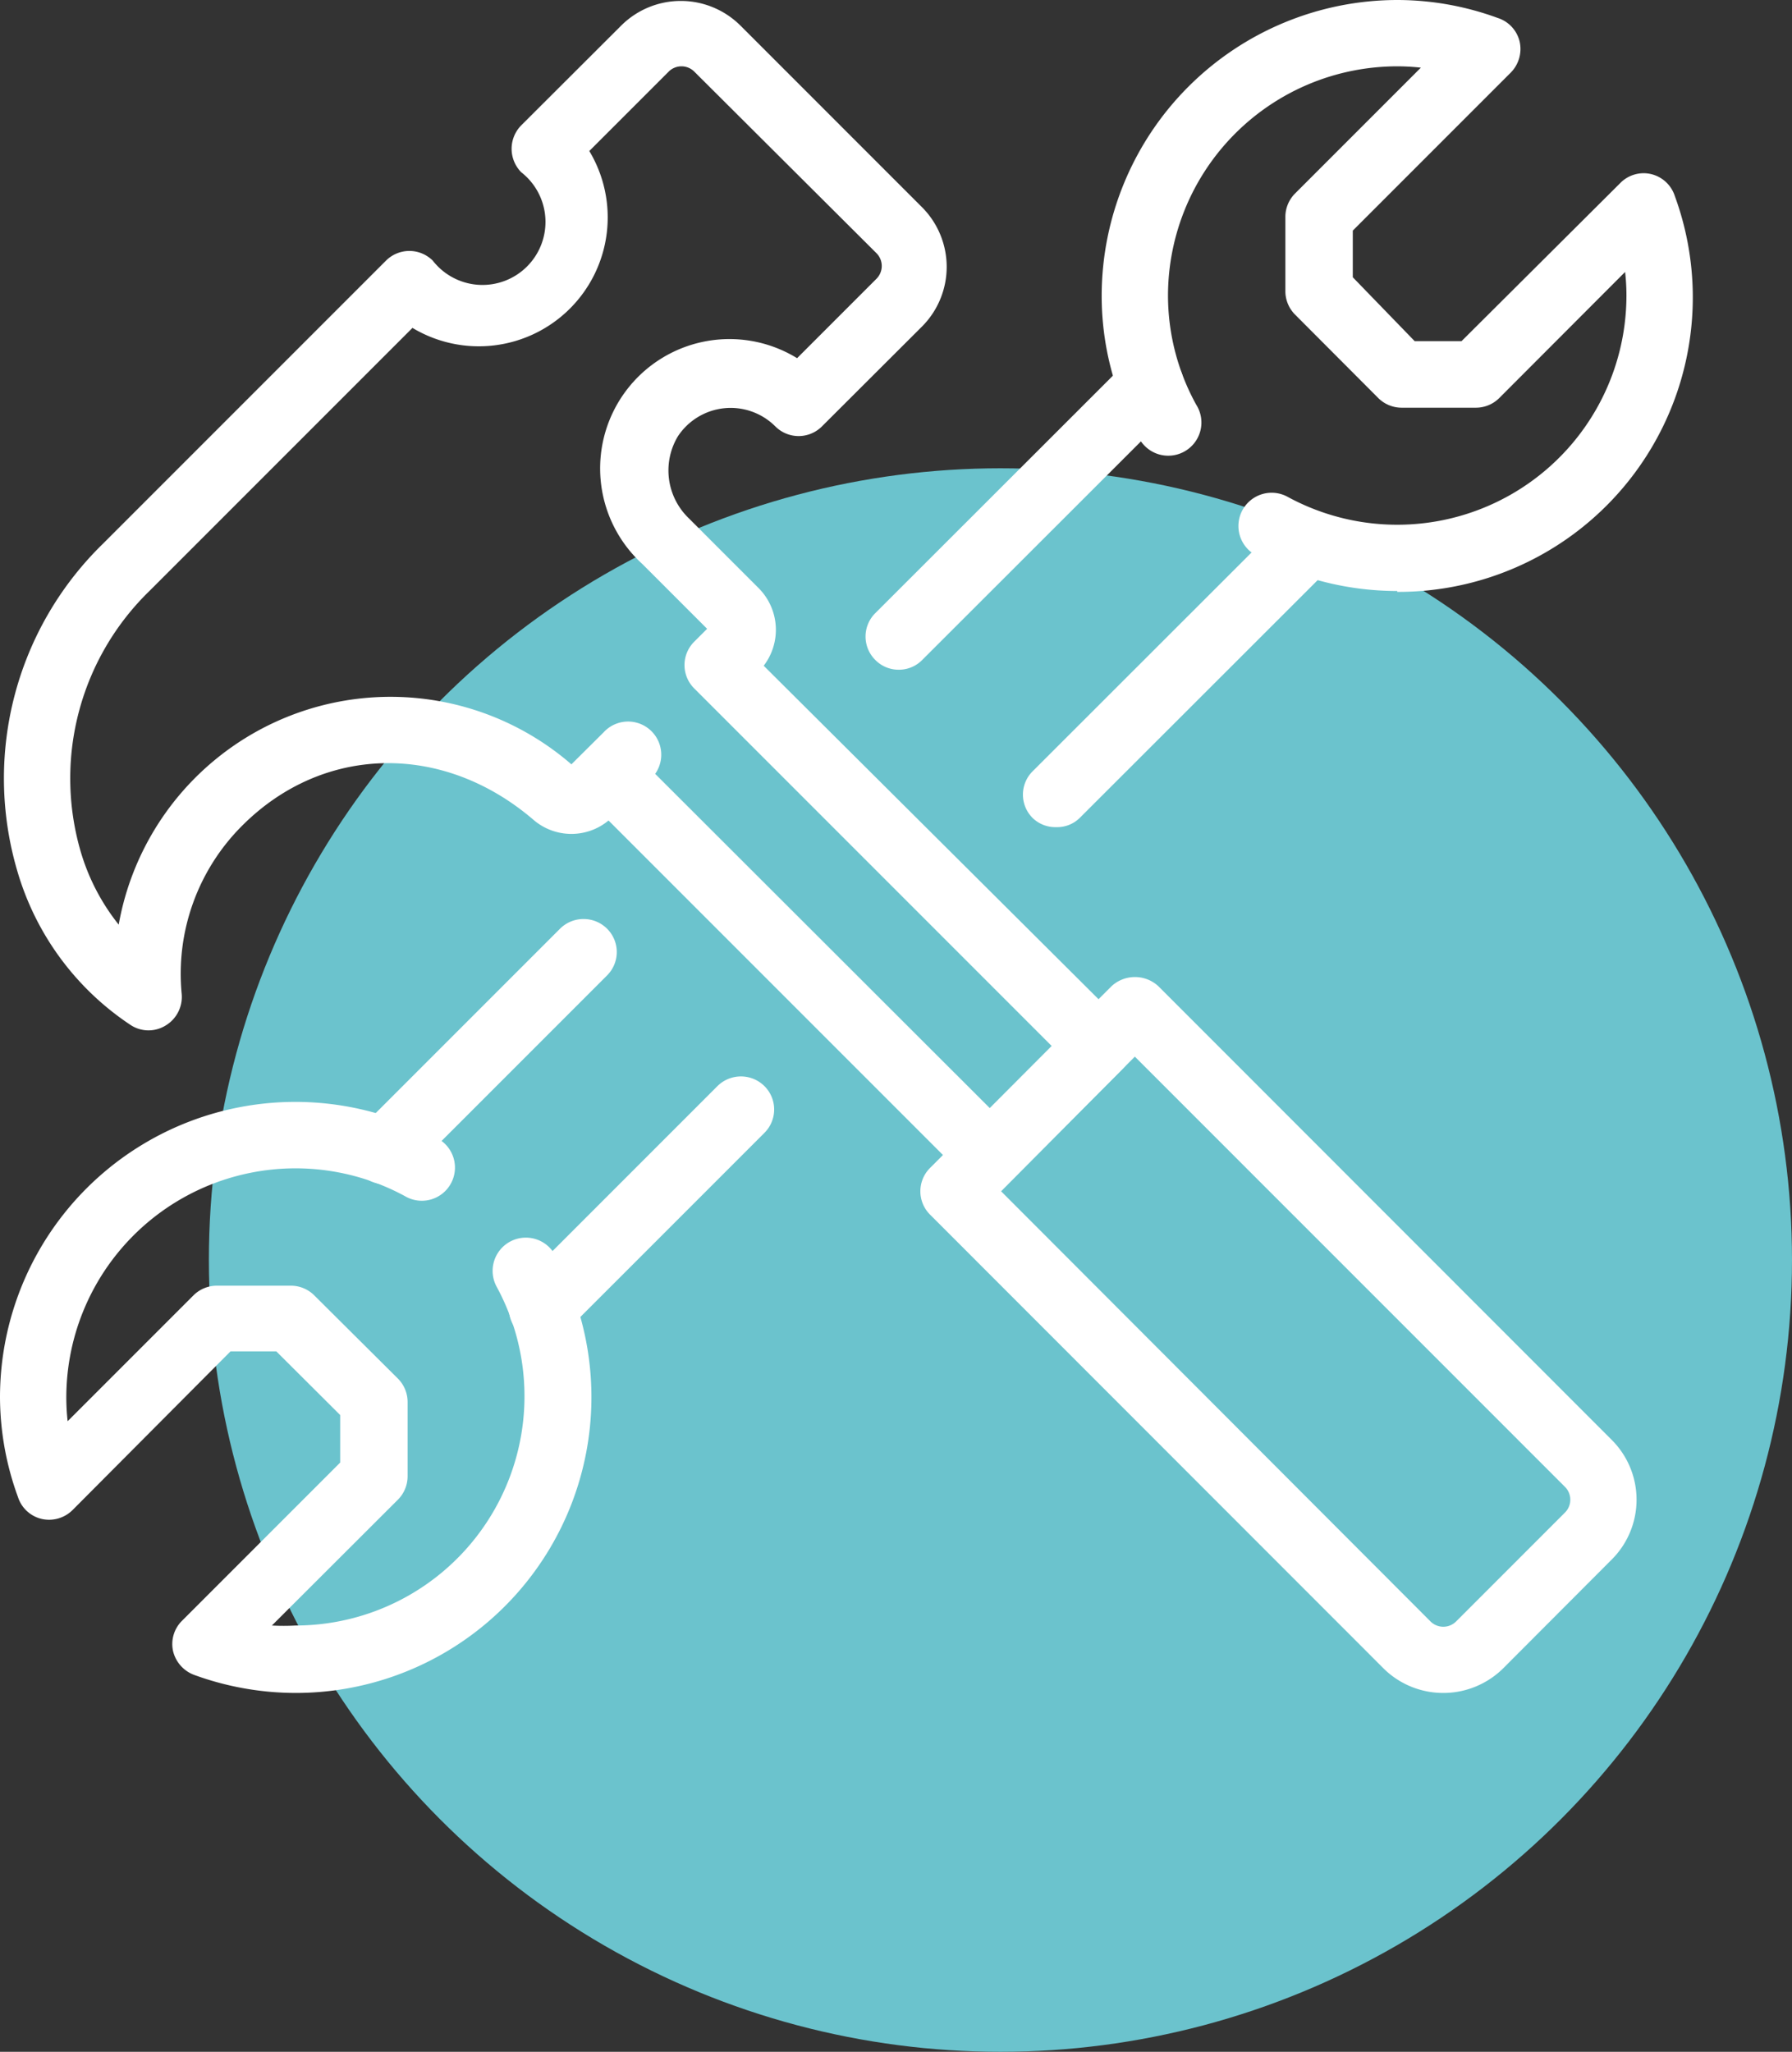
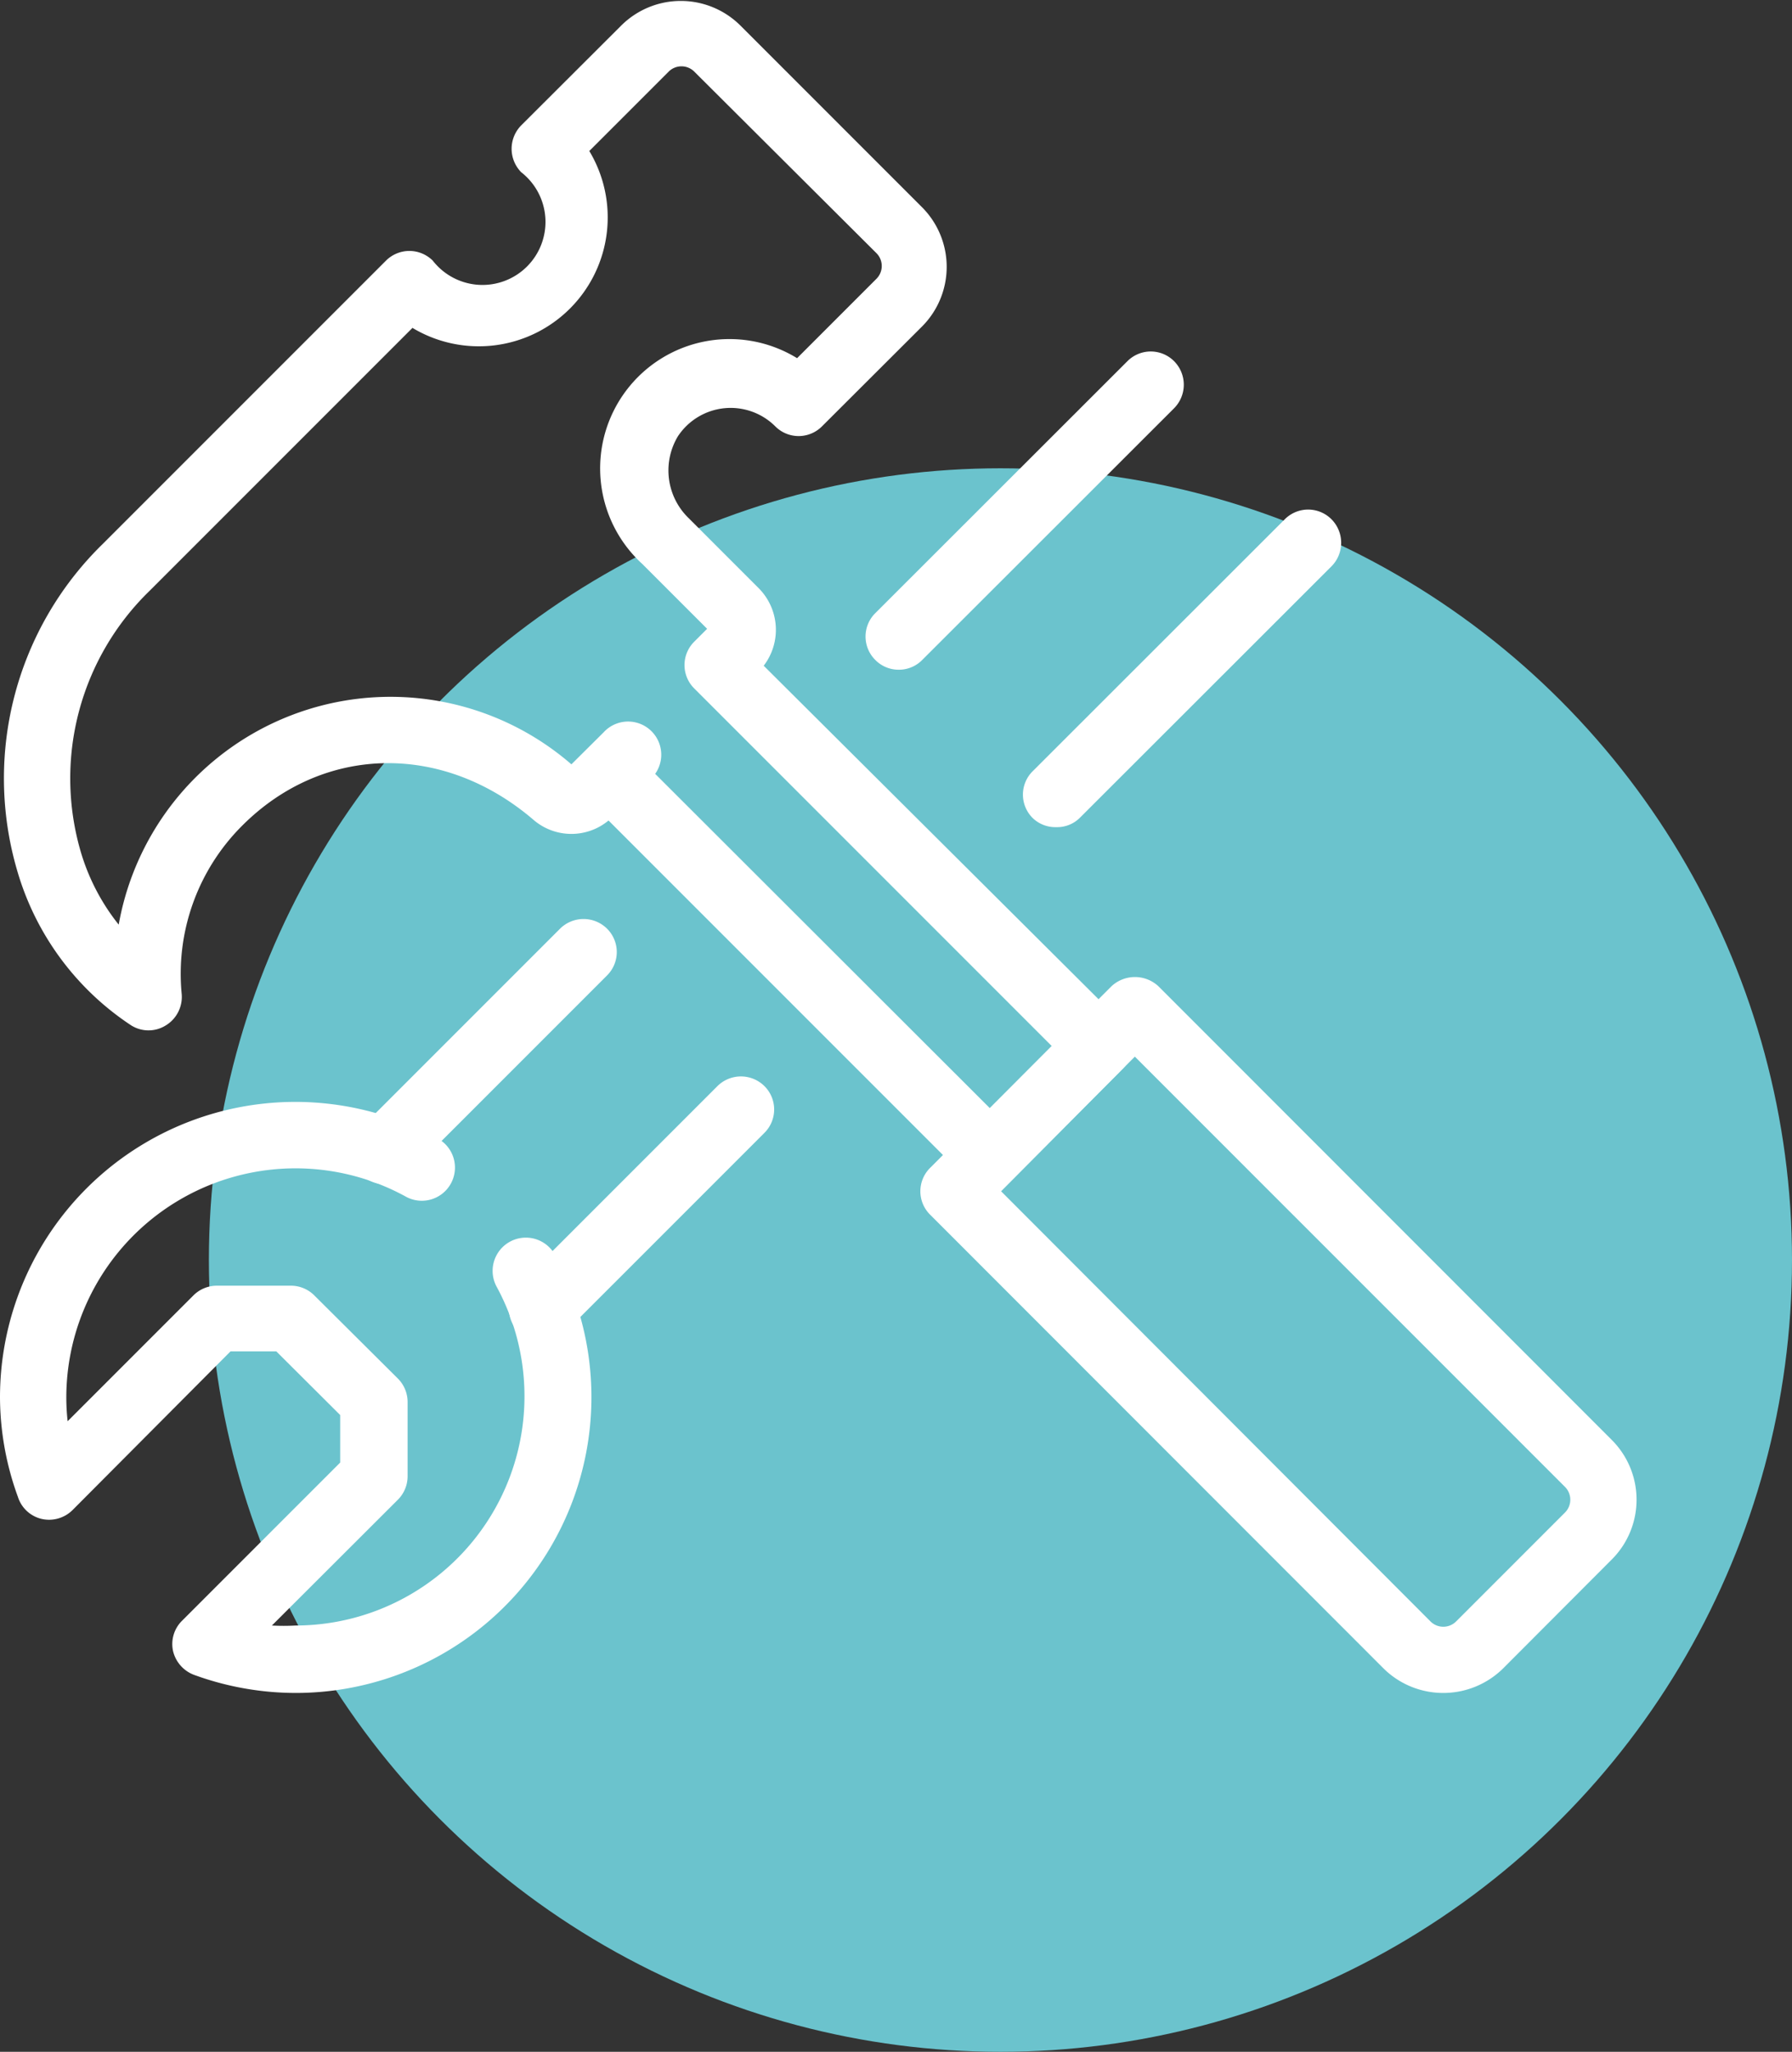
<svg xmlns="http://www.w3.org/2000/svg" viewBox="0 0 81.07 92.8">
  <rect x="0" y="0" width="81.07" height="92.8" fill="#333333" stroke="none" />
  <defs>
    <style>.cls-1{fill:#6bc3cd;}.cls-2{fill:#fff;}</style>
  </defs>
  <title>Fichier 4</title>
  <g id="Calque_2" data-name="Calque 2">
    <g id="Calque_1-2" data-name="Calque 1">
      <circle class="cls-1" cx="45.26" cy="56.99" r="35.81" />
      <g id="construction_tools" data-name="construction tools">
        <path class="cls-2" d="M65.29,76.57a3.84,3.84,0,0,1-2.7-1.11L42.08,54.94a1.49,1.49,0,0,1,0-2.12l8.2-8.21a1.56,1.56,0,0,1,2.13,0L72.92,65.13a3.82,3.82,0,0,1,0,5.4h0L68,75.46A3.85,3.85,0,0,1,65.29,76.57Zm-20-22.69L64.71,73.33a.82.82,0,0,0,1.17,0l4.92-4.92a.82.82,0,0,0,0-1.16L51.34,47.79Zm26.6,15.59h0Z" />
        <path class="cls-2" d="M44.78,53.74a1.5,1.5,0,0,1-1.06-.44L27.53,37.11a2.63,2.63,0,0,1-3.36,0c-4.1-3.54-9.53-3.45-13.21.23a9.46,9.46,0,0,0-2.74,7.62,1.51,1.51,0,0,1-.74,1.43,1.47,1.47,0,0,1-1.6-.05A12.56,12.56,0,0,1,.77,39.35,14.81,14.81,0,0,1,4.65,24.6L17.46,11.79a1.5,1.5,0,0,1,1.06-.44h0a1.5,1.5,0,0,1,1.06.44,2.85,2.85,0,1,0,4-4,1.51,1.51,0,0,1,0-2.12l4.52-4.51a3.82,3.82,0,0,1,5.4,0l8.21,8.21a3.82,3.82,0,0,1,0,5.4l-4.52,4.51a1.49,1.49,0,0,1-2.12,0,2.86,2.86,0,0,0-4.4.45,3,3,0,0,0,.48,3.7l3.17,3.17a2.67,2.67,0,0,1,.23,3.51L50.76,46.25a1.49,1.49,0,0,1,0,2.12L45.84,53.3A1.5,1.5,0,0,1,44.78,53.74ZM29.64,35,44.78,50.12l2.8-2.81L31.41,31.14a1.49,1.49,0,0,1,0-2.12l.58-.58-2.93-2.93a5.85,5.85,0,0,1,7-9.31l3.59-3.59a.82.82,0,0,0,0-1.16L31.41,3.24a.82.82,0,0,0-1.16,0L26.66,6.83a5.83,5.83,0,0,1-8,8L6.77,26.72A11.82,11.82,0,0,0,3.64,38.48a9.65,9.65,0,0,0,1.73,3.34,12.49,12.49,0,0,1,20.48-7.25l1.46-1.45A1.5,1.5,0,0,1,29.64,35Zm-4-.19h0Z" />
-         <path class="cls-2" d="M63.21,26.73a13.46,13.46,0,0,1-6.4-1.62,1.5,1.5,0,0,1,1.44-2.64,10.37,10.37,0,0,0,15.33-9.1,9.46,9.46,0,0,0-.06-1.07L67.83,18a1.5,1.5,0,0,1-1.06.44H63.41A1.5,1.5,0,0,1,62.35,18l-3.76-3.77a1.5,1.5,0,0,1-.44-1.06V9.81a1.5,1.5,0,0,1,.44-1.06l5.69-5.69A9.73,9.73,0,0,0,63.21,3,10.38,10.38,0,0,0,52.84,13.37a10.22,10.22,0,0,0,1.28,4.94,1.5,1.5,0,1,1-2.63,1.43,13.07,13.07,0,0,1-1.65-6.37A13.39,13.39,0,0,1,63.21,0a13.22,13.22,0,0,1,4.54.81,1.48,1.48,0,0,1,1,1.08,1.52,1.52,0,0,1-.4,1.39l-7.15,7.15v2.11L64,15.43h2.12L73.3,8.28a1.48,1.48,0,0,1,1.38-.41,1.49,1.49,0,0,1,1.09,1,13.32,13.32,0,0,1-12.56,17.9Z" />
        <path class="cls-2" d="M13.37,76.57a13.45,13.45,0,0,1-4.54-.8,1.53,1.53,0,0,1-1-1.09,1.48,1.48,0,0,1,.41-1.38l7.15-7.15V64l-2.89-2.88H10.43L3.28,68.3a1.51,1.51,0,0,1-1.39.4,1.48,1.48,0,0,1-1.08-1A13.22,13.22,0,0,1,0,63.21,13.36,13.36,0,0,1,19.76,51.47a1.5,1.5,0,1,1-1.44,2.63A10.37,10.37,0,0,0,3,63.21a9.73,9.73,0,0,0,.06,1.07l5.69-5.69a1.5,1.5,0,0,1,1.06-.44h3.35a1.5,1.5,0,0,1,1.06.44L18,62.35a1.5,1.5,0,0,1,.44,1.06v3.36A1.5,1.5,0,0,1,18,67.83L12.3,73.52a9.58,9.58,0,0,0,1.07,0,10.37,10.37,0,0,0,9.1-15.32,1.5,1.5,0,0,1,2.64-1.44A13.38,13.38,0,0,1,13.37,76.57Z" />
        <path class="cls-2" d="M47.78,37.41A1.47,1.47,0,0,1,46.72,37a1.49,1.49,0,0,1,0-2.12l11.4-11.39a1.49,1.49,0,0,1,2.12,0,1.51,1.51,0,0,1,0,2.12L48.84,37A1.45,1.45,0,0,1,47.78,37.41Z" />
        <path class="cls-2" d="M24.52,60.68a1.5,1.5,0,0,1-1.06-2.56l9-9a1.51,1.51,0,0,1,2.12,0,1.49,1.49,0,0,1,0,2.12l-9,9A1.51,1.51,0,0,1,24.52,60.68Z" />
        <path class="cls-2" d="M17.4,53.56A1.5,1.5,0,0,1,16.34,51l9-9a1.51,1.51,0,0,1,2.12,0,1.49,1.49,0,0,1,0,2.12l-9,9A1.51,1.51,0,0,1,17.4,53.56Z" />
        <path class="cls-2" d="M40.66,30.29a1.47,1.47,0,0,1-1.06-.44,1.49,1.49,0,0,1,0-2.12L51,16.34a1.49,1.49,0,0,1,2.12,0,1.51,1.51,0,0,1,0,2.12L41.72,29.85A1.47,1.47,0,0,1,40.66,30.29Z" />
      </g>
    </g>
  </g>
</svg>